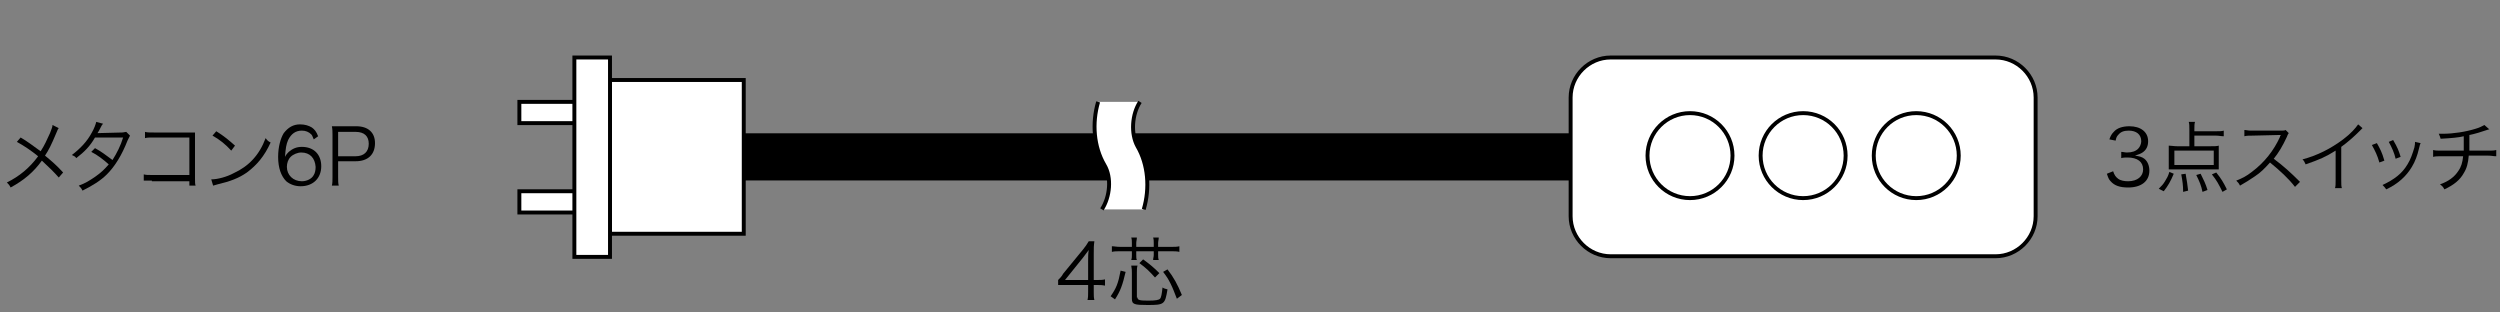
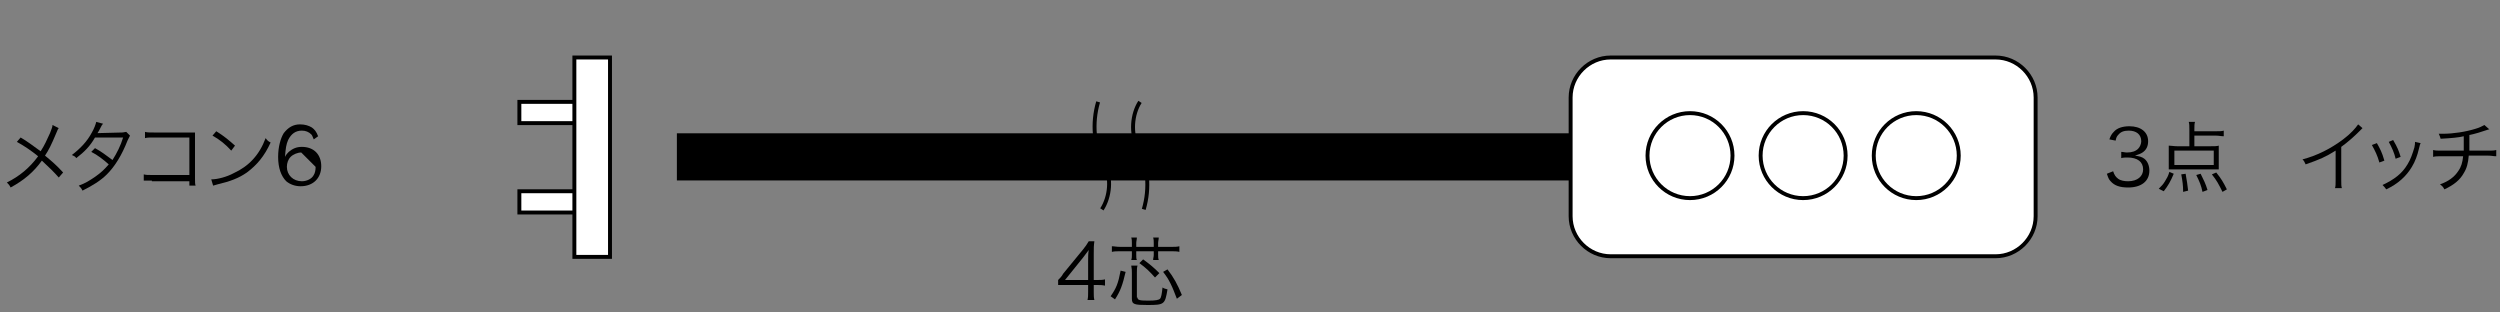
<svg xmlns="http://www.w3.org/2000/svg" version="1.1" id="レイヤー_1" x="0px" y="0px" viewBox="0 0 400 50" style="enable-background:new 0 0 400 50;" xml:space="preserve">
  <rect x="0" y="0" width="400" height="50" fill="#808080" stroke="none" />
  <style type="text/css">
	.st0{fill:none;stroke:#000000;stroke-width:7.545;}
	.st1{fill:#FFFFFF;stroke:#000000;stroke-width:0.629;}
	.st2{fill:#FFFFFF;}
	.st3{fill:none;stroke:#000000;stroke-width:0.629;}
</style>
  <g>
    <path d="M338.1,27.4c0.2,0.6,0.4,0.9,0.8,1.2c0.4,0.3,1,0.4,1.6,0.4c1.5,0,2.4-0.8,2.4-1.9c0-1.2-0.9-1.9-2.5-1.9   c-0.3,0-0.7,0-1,0.1v-1c0.3,0,0.6,0.1,0.9,0.1c0.8,0,1.4-0.2,1.8-0.6c0.3-0.3,0.5-0.8,0.5-1.2c0-1.1-0.8-1.7-2-1.7   c-0.8,0-1.3,0.2-1.7,0.7c-0.2,0.2-0.3,0.4-0.4,0.9l-1-0.2c0.2-0.6,0.4-0.9,0.7-1.2c0.5-0.6,1.4-0.9,2.5-0.9c1.8,0,3,0.9,3,2.4   c0,0.8-0.3,1.4-0.9,1.8c-0.3,0.2-0.6,0.3-1.2,0.5c0.7,0.1,1.1,0.2,1.5,0.5c0.5,0.4,0.8,1.1,0.8,1.9c0,1.7-1.3,2.7-3.4,2.7   c-1.3,0-2.2-0.3-2.8-1c-0.3-0.3-0.4-0.6-0.6-1.2L338.1,27.4z" />
    <path d="M345.4,30.2c0.5-0.5,0.7-0.7,1-1.2s0.5-0.8,0.7-1.5l0.7,0.3c-0.5,1.2-0.9,1.9-1.6,2.8L345.4,30.2z M351.2,23.4h2.4   c0.7,0,1.1,0,1.4-0.1c0,0.3,0,0.6,0,0.9v2c0,0.4,0,0.6,0,0.9c-0.4,0-0.7,0-1.3,0h-5.4c-0.5,0-0.9,0-1.3,0c0-0.3,0-0.6,0-0.9v-2   c0-0.3,0-0.6,0-0.9c0.4,0,0.8,0.1,1.4,0.1h1.9v-2.7c0-0.5,0-0.9-0.1-1.2h1c-0.1,0.3-0.1,0.7-0.1,1.2V21h3.5c0.5,0,0.9,0,1.2-0.1   v0.9c-0.4,0-0.8-0.1-1.2-0.1h-3.5v1.7H351.2z M347.9,24.1v2.3h6.3v-2.3H347.9z M349.3,30.7c0-1.1-0.1-1.7-0.3-2.8l0.7-0.1   c0.2,1.1,0.3,1.8,0.4,2.7L349.3,30.7z M352.4,30.7c-0.2-1-0.5-1.7-1-2.7l0.7-0.2c0.5,1,0.8,1.6,1.1,2.6L352.4,30.7z M355.6,30.7   c-0.6-1.2-0.9-1.8-1.7-2.8l0.7-0.3c0.8,1,1.1,1.5,1.7,2.7L355.6,30.7z" />
-     <path d="M367.2,29.9c-1-1.3-2.4-2.6-4-3.9c-0.9,1-1.5,1.6-2.4,2.2s-1.5,1-2.4,1.5c-0.2-0.4-0.3-0.5-0.6-0.8c1-0.4,1.6-0.7,2.5-1.4   c2-1.5,3.5-3.4,4.5-5.6c0-0.1,0-0.1,0.1-0.2c0,0,0,0,0-0.1c-0.1,0-0.2,0-0.3,0l-4.2,0.1c-0.6,0-0.9,0-1.3,0.1v-1   c0.3,0,0.6,0.1,1,0.1c0,0,0.1,0,0.3,0h4.5c0.4,0,0.6,0,0.8-0.1l0.5,0.5c-0.1,0.1-0.2,0.3-0.3,0.6c-0.7,1.5-1.3,2.5-2.1,3.5   c1.6,1.2,2.7,2.2,4.2,3.7L367.2,29.9z" />
    <path d="M378,20.5c-0.2,0.2-0.2,0.2-0.5,0.5c-0.8,0.8-1.8,1.7-2.9,2.5v5.3c0,0.7,0,1,0.1,1.3h-1.1c0.1-0.3,0.1-0.6,0.1-1.3v-4.7   c-1.6,1-2.5,1.4-4.8,2.2c-0.2-0.4-0.2-0.5-0.5-0.8c2.3-0.6,4.5-1.7,6.5-3.2c1.2-0.9,2-1.8,2.4-2.4L378,20.5z" />
    <path d="M380.3,22.9c0.5,0.9,0.8,1.4,1.2,2.8l-0.8,0.3c-0.3-1.1-0.7-1.9-1.2-2.8L380.3,22.9z M387.3,22.9c-0.1,0.2-0.1,0.2-0.3,1   c-0.2,0.9-0.6,2-1.1,2.8c-0.9,1.5-2.2,2.7-4.1,3.6c-0.2-0.3-0.3-0.4-0.6-0.7c1.9-0.9,3.1-1.8,4-3.3c0.5-0.8,0.8-1.7,1.1-2.7   c0.1-0.4,0.1-0.7,0.1-0.8l0,0c0,0,0,0,0-0.1L387.3,22.9z M382.9,22.4c0.7,1.2,0.9,1.7,1.2,2.7l-0.8,0.3c-0.2-0.9-0.6-1.8-1.1-2.7   L382.9,22.4z" />
    <path d="M398.3,20.7c-0.1,0-0.1,0-0.4,0.1c-0.9,0.3-1.8,0.6-2.8,0.8c0,1.2,0,2,0,2.5h3c0.7,0,0.9,0,1.3-0.1v1   c-0.5,0-0.7-0.1-1.3-0.1H395c-0.1,1.2-0.3,2-0.8,2.8c-0.6,1.1-1.6,1.9-3.1,2.6c-0.2-0.4-0.3-0.5-0.7-0.8c1.4-0.5,2.3-1.2,2.9-2.1   c0.5-0.7,0.7-1.4,0.8-2.4h-3.5c-0.6,0-0.9,0-1.3,0.1V24c0.4,0.1,0.6,0.1,1.3,0.1h3.6c0-0.5,0-1.2,0-2.3c-0.8,0.2-1.9,0.3-3.7,0.4   c-0.1-0.3-0.1-0.4-0.3-0.8c0.3,0,0.5,0,0.7,0c1.6,0,3.6-0.3,5.2-0.8c0.7-0.2,1-0.4,1.4-0.6L398.3,20.7z" />
  </g>
  <g>
    <line class="st0" x1="108.3" y1="25.1" x2="267.3" y2="25.1" />
    <rect x="83.1" y="16.3" class="st1" width="11.4" height="3.4" />
    <rect x="83.1" y="30.6" class="st1" width="11.4" height="3.4" />
-     <rect x="97.6" y="12.8" class="st1" width="21.4" height="24.6" />
    <rect x="91.9" y="9.2" class="st1" width="5.7" height="31.9" />
    <path class="st1" d="M325.7,34.6c0,3.5-2.9,6.4-6.4,6.4h-61.6c-3.5,0-6.4-2.9-6.4-6.4v-19c0-3.5,2.9-6.4,6.4-6.4h61.6   c3.5,0,6.4,2.9,6.4,6.4V34.6z" />
    <circle class="st1" cx="306.6" cy="24.9" r="6.8" />
    <circle class="st1" cx="288.5" cy="24.9" r="6.8" />
    <circle class="st1" cx="270.4" cy="24.9" r="6.8" />
  </g>
  <g>
    <path d="M9.4,20.5c-0.2,0.2-0.2,0.4-0.4,0.8c-0.8,1.9-1.2,2.7-1.8,3.6c1.1,0.9,1.9,1.6,2.9,2.7l-0.7,0.8c-0.7-0.8-1.5-1.6-2.7-2.7   c-1.3,1.8-2.8,3.1-5,4.3c-0.2-0.4-0.3-0.5-0.6-0.8c2-1,3.6-2.3,5-4.2c-1.1-0.9-2.3-1.7-3.4-2.3L3.3,22c1.2,0.7,1.8,1.2,3.2,2.2   c0.6-0.9,1-1.8,1.5-2.9c0.3-0.8,0.4-1,0.4-1.3L9.4,20.5z" />
    <path d="M16.5,19.8C16.3,20,16.3,20,16,20.6c-0.1,0.2-0.2,0.4-0.4,0.7c0.2,0,0.2,0,3.9-0.1c0.3,0,0.5-0.1,0.7-0.1l0.6,0.6   c-0.1,0.2-0.1,0.2-0.4,0.8c-0.9,2.3-2,4.1-3.3,5.4c-1,1-2.3,1.8-3.9,2.6c-0.2-0.4-0.3-0.5-0.6-0.8c1.1-0.4,1.7-0.8,2.6-1.4   c1-0.7,1.5-1.2,2.2-2c-0.9-0.8-1.8-1.5-2.8-2l0.6-0.6c1.1,0.6,1.7,1.1,2.8,1.9c0.7-1.1,1.3-2.3,1.7-3.6h-4.5   c-0.8,1.4-1.7,2.3-3,3.3C12,25,11.9,25,11.5,24.8c1.3-1,2.4-2.1,3.2-3.6c0.4-0.7,0.6-1.3,0.7-1.7L16.5,19.8z" />
    <path d="M24.3,28.9c-1,0-1,0-1.3,0v-1c0.4,0.1,0.6,0.1,1.4,0.1h5.9v-6h-5.7c-0.8,0-1,0-1.4,0.1v-1c0.4,0.1,0.6,0.1,1.4,0.1h6   c0.2,0,0.3,0,0.6,0c0,0.3,0,0.5,0,1v6.4c0,0.5,0,0.9,0.1,1.1h-1V29h-6V28.9z" />
    <path d="M33.8,28.7c1,0,2.5-0.4,3.6-1c2.4-1.1,4.1-2.9,5.1-5.6c0.3,0.4,0.4,0.5,0.8,0.7c-1,2.2-2.2,3.6-3.8,4.8   c-1.3,0.9-2.6,1.4-4.7,1.9c-0.3,0.1-0.4,0.1-0.7,0.2L33.8,28.7z M34.6,21c1.3,0.8,2.1,1.5,3,2.3L37,24.1c-0.9-1-1.9-1.8-3-2.4   L34.6,21z" />
-     <path d="M50.2,22.3c-0.2-0.4-0.2-0.6-0.4-0.8c-0.4-0.4-0.9-0.6-1.5-0.6c-1,0-1.7,0.5-2.2,1.5c-0.3,0.7-0.4,1.3-0.5,2.7   c0.2-0.4,0.4-0.6,0.6-0.8c0.6-0.5,1.2-0.8,2.1-0.8c1.9,0,3.1,1.2,3.1,3.1s-1.3,3.2-3.3,3.2c-0.9,0-1.7-0.3-2.3-0.8   c-0.8-0.8-1.3-2.1-1.3-3.9c0-1.6,0.4-3,0.9-3.8c0.7-0.9,1.5-1.4,2.6-1.4c0.8,0,1.4,0.2,1.9,0.5c0.4,0.3,0.7,0.6,1,1.4L50.2,22.3z    M48.2,24.4c-0.6,0-1.3,0.3-1.7,0.7c-0.4,0.4-0.6,1-0.6,1.6c0,1.3,1,2.3,2.4,2.3c0.8,0,1.6-0.4,1.9-1c0.2-0.3,0.3-0.8,0.3-1.3   C50.4,25.3,49.6,24.4,48.2,24.4z" />
-     <path d="M53.1,29.7c0.1-0.4,0.1-0.8,0.1-1.4v-6.7c0-0.5,0-0.9-0.1-1.4c0.4,0,0.8,0,1.4,0H57c1.9,0,3,1,3,2.7c0,1.8-1.1,2.9-3.1,2.9   h-2.8v2.5c0,0.6,0,1,0.1,1.4C54.2,29.7,53.1,29.7,53.1,29.7z M56.9,25c1.3,0,2.1-0.7,2.1-2c0-1.2-0.7-1.9-2.1-1.9h-2.8V25H56.9z" />
+     <path d="M50.2,22.3c-0.2-0.4-0.2-0.6-0.4-0.8c-0.4-0.4-0.9-0.6-1.5-0.6c-1,0-1.7,0.5-2.2,1.5c-0.3,0.7-0.4,1.3-0.5,2.7   c0.2-0.4,0.4-0.6,0.6-0.8c0.6-0.5,1.2-0.8,2.1-0.8c1.9,0,3.1,1.2,3.1,3.1s-1.3,3.2-3.3,3.2c-0.9,0-1.7-0.3-2.3-0.8   c-0.8-0.8-1.3-2.1-1.3-3.9c0-1.6,0.4-3,0.9-3.8c0.7-0.9,1.5-1.4,2.6-1.4c0.8,0,1.4,0.2,1.9,0.5c0.4,0.3,0.7,0.6,1,1.4L50.2,22.3z    M48.2,24.4c-0.6,0-1.3,0.3-1.7,0.7c-0.4,0.4-0.6,1-0.6,1.6c0,1.3,1,2.3,2.4,2.3c0.8,0,1.6-0.4,1.9-1c0.2-0.3,0.3-0.8,0.3-1.3   z" />
  </g>
  <g>
    <path d="M169.3,44.8c0.3-0.3,0.6-0.6,0.8-1l3.2-3.9c0.4-0.5,0.6-0.8,0.9-1.3h0.9c-0.1,0.7-0.1,1.1-0.1,2.1v4.1h0.5   c0.5,0,0.9,0,1.3-0.1v1c-0.5-0.1-0.8-0.1-1.3-0.1H175v1.1c0,0.6,0,0.9,0.1,1.3H174c0.1-0.4,0.1-0.8,0.1-1.3v-1.1h-3.3   c-0.7,0-1.1,0-1.5,0V44.8z M174.1,41.7c0-0.7,0-1.1,0.1-1.7c-0.3,0.4-0.6,0.8-0.9,1.2l-2.9,3.6h3.7L174.1,41.7L174.1,41.7z" />
    <path d="M177.7,47.4c0.9-1.3,1.2-2,1.6-4.1l0.8,0.2c-0.5,2.1-0.8,3-1.7,4.4L177.7,47.4z M181.1,38.9c0-0.3,0-0.6-0.1-0.9h0.9   c0,0.3-0.1,0.6-0.1,0.9v0.6h2.8v-0.6c0-0.3,0-0.6-0.1-0.9h0.9c0,0.3-0.1,0.6-0.1,0.9v0.6h2c0.7,0,1,0,1.4-0.1v0.9   c-0.4-0.1-0.8-0.1-1.4-0.1h-2v0.6c0,0.3,0,0.5,0.1,0.8h-0.9c0-0.3,0.1-0.5,0.1-0.8v-0.6h-2.8v0.6c0,0.4,0,0.6,0.1,0.8H181   c0.1-0.3,0.1-0.5,0.1-0.8v-0.6h-1.8c-0.6,0-1,0-1.4,0.1v-0.9c0.4,0,0.7,0.1,1.4,0.1h1.8V38.9z M182,47.6c0,0.4,0.3,0.5,1.7,0.5   c1.2,0,1.7-0.1,1.9-0.3s0.3-0.8,0.4-1.8c0.3,0.2,0.5,0.2,0.8,0.3c-0.4,2.4-0.5,2.5-3.2,2.5c-2.1,0-2.5-0.1-2.5-1v-4.1   c0-0.4,0-0.7-0.1-1.2h1c-0.1,0.3-0.1,0.7-0.1,1.1v4H182z M184.8,44.4c-0.9-1-1.4-1.5-2.5-2.3l0.6-0.6c1.1,0.8,1.7,1.3,2.6,2.2   L184.8,44.4z M188.3,47.8c-0.4-1-0.6-1.6-1-2.4c-0.4-0.8-0.6-1.1-1.2-1.9l0.7-0.4c1,1.3,1.6,2.4,2.3,4.1L188.3,47.8z" />
  </g>
-   <path class="st2" d="M175.7,16.3c-1,3.4-0.7,7.2,1,10.1c1.2,2,0.9,5.1-0.4,7.1h6.6c1-3.4,0.7-7.2-1-10.1c-1.1-2-0.9-5.1,0.4-7.1  H175.7z" />
  <path class="st3" d="M183,33.5c1-3.4,0.7-7.2-1-10.1c-1.1-2-0.9-5.1,0.4-7.1" />
  <path class="st3" d="M175.7,16.3c-1,3.4-0.7,7.2,1,10.1c1.2,2,0.9,5.1-0.4,7.1" />
</svg>